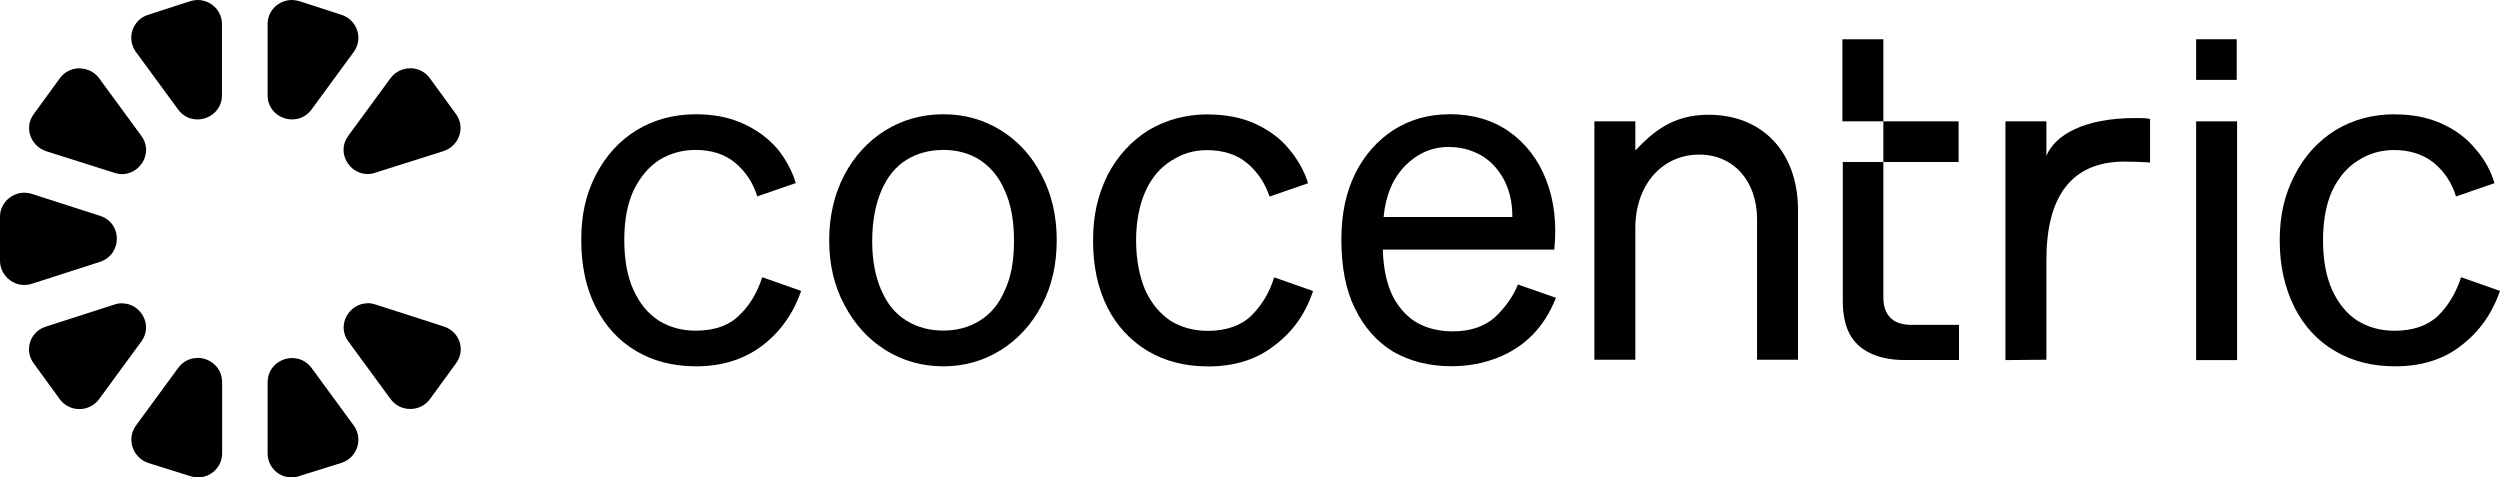
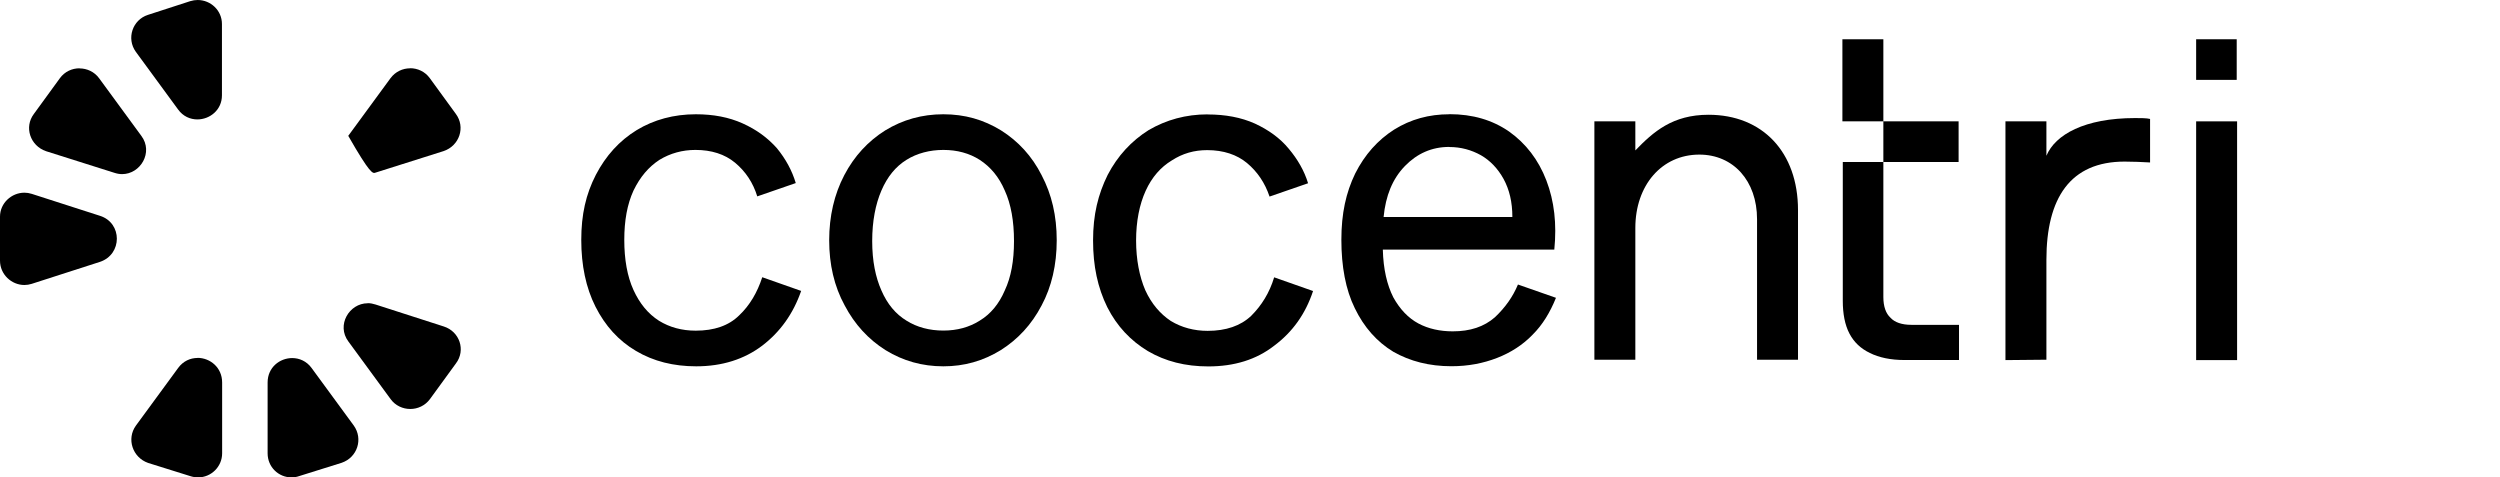
<svg xmlns="http://www.w3.org/2000/svg" width="199" height="38" viewBox="0 0 199 38" fill="none">
  <path d="M15.736 0C15.543 0 15.341 0.031 15.14 0.093L11.778 1.183C10.546 1.578 10.046 3.063 10.811 4.123L14.172 8.709C14.57 9.266 15.147 9.506 15.709 9.506C16.7 9.506 17.667 8.756 17.667 7.588V1.91C17.667 0.829 16.772 0.002 15.736 0Z" fill="black" />
  <path d="M149.915 3.125H146.655V9.66H149.915V12.894H146.686V23.946C146.686 24.967 146.85 25.857 147.216 26.553C147.583 27.249 148.113 27.744 148.846 28.1C149.58 28.463 150.508 28.657 151.576 28.657H155.937V25.857H152.146C151.381 25.857 150.812 25.656 150.484 25.292C150.118 24.959 149.915 24.403 149.915 23.645V12.894H155.905V9.66H149.915V3.125Z" fill="black" />
  <path fill-rule="evenodd" clip-rule="evenodd" d="M115.361 9.096C113.762 9.096 112.296 9.49 110.97 10.318C109.675 11.146 108.638 12.298 107.873 13.814C107.14 15.33 106.773 16.985 106.773 19.089C106.773 21.193 107.109 23.049 107.842 24.534C108.575 26.05 109.605 27.21 110.907 27.999C112.241 28.757 113.77 29.152 115.533 29.152C116.867 29.152 118.06 28.92 119.16 28.494C120.26 28.069 121.227 27.442 121.991 26.646C122.787 25.857 123.387 24.867 123.855 23.706L120.829 22.647C120.431 23.606 119.831 24.465 118.996 25.253C118.13 26.011 117.03 26.375 115.634 26.375C114.636 26.375 113.7 26.174 112.904 25.748C112.109 25.323 111.438 24.627 110.907 23.668C110.408 22.678 110.112 21.425 110.073 19.87H123.723C123.926 17.828 123.723 16.011 123.091 14.363C122.459 12.716 121.461 11.424 120.127 10.473C118.793 9.552 117.233 9.088 115.369 9.088L115.361 9.096ZM115.361 11.702C116.29 11.702 117.124 11.934 117.888 12.36C118.622 12.785 119.222 13.412 119.682 14.239C120.15 15.098 120.384 16.088 120.384 17.271H110.135C110.299 15.585 110.837 14.239 111.836 13.211C112.803 12.221 113.965 11.695 115.361 11.695V11.702Z" fill="black" />
  <path d="M55.387 9.096C53.625 9.096 52.057 9.529 50.692 10.349C49.296 11.207 48.227 12.391 47.431 13.915C46.636 15.461 46.269 17.078 46.269 19.097C46.269 21.115 46.636 22.894 47.4 24.41C48.165 25.926 49.233 27.117 50.629 27.937C52.026 28.765 53.625 29.159 55.419 29.159C57.486 29.159 59.248 28.595 60.676 27.512C62.103 26.421 63.141 24.975 63.772 23.157L60.676 22.067C60.278 23.289 59.677 24.31 58.843 25.099C58.008 25.926 56.846 26.321 55.38 26.321C54.28 26.321 53.313 26.058 52.455 25.532C51.589 24.975 50.926 24.178 50.427 23.088C49.928 21.997 49.693 20.644 49.693 19.097C49.693 17.55 49.928 16.258 50.427 15.168C50.957 14.077 51.628 13.288 52.494 12.723C53.359 12.197 54.327 11.934 55.356 11.934C56.62 11.934 57.688 12.267 58.515 12.955C59.35 13.652 59.943 14.541 60.278 15.632L63.343 14.572C63.047 13.582 62.548 12.662 61.846 11.803C61.113 10.975 60.216 10.318 59.116 9.823C58.016 9.328 56.784 9.096 55.387 9.096Z" fill="black" />
  <path fill-rule="evenodd" clip-rule="evenodd" d="M75.09 9.096C73.39 9.096 71.861 9.529 70.465 10.38C69.1 11.238 68 12.422 67.204 13.945C66.409 15.461 66.003 17.209 66.003 19.128C66.003 21.046 66.401 22.786 67.236 24.31C68.031 25.826 69.131 27.017 70.496 27.875C71.892 28.734 73.421 29.159 75.09 29.159C76.759 29.159 78.249 28.734 79.653 27.875C81.018 27.017 82.118 25.834 82.913 24.31C83.709 22.825 84.115 21.077 84.115 19.128C84.115 17.178 83.717 15.469 82.913 13.945C82.149 12.43 81.049 11.238 79.684 10.38C78.288 9.521 76.79 9.096 75.09 9.096ZM75.09 11.934C76.19 11.934 77.157 12.197 77.984 12.723C78.85 13.288 79.513 14.077 79.981 15.168C80.48 16.258 80.714 17.612 80.714 19.189C80.714 20.767 80.48 22.059 79.981 23.119C79.513 24.209 78.85 24.998 77.984 25.524C77.149 26.05 76.19 26.313 75.09 26.313C73.99 26.313 72.992 26.05 72.157 25.524C71.291 24.998 70.629 24.201 70.16 23.119C69.693 22.067 69.427 20.775 69.427 19.189C69.427 17.604 69.693 16.25 70.16 15.168C70.629 14.077 71.291 13.257 72.157 12.723C72.992 12.197 74.021 11.934 75.09 11.934Z" fill="black" />
  <path d="M91.431 10.357C92.835 9.537 94.395 9.104 96.127 9.104L96.134 9.111C97.531 9.111 98.794 9.343 99.894 9.838C100.962 10.333 101.891 10.991 102.593 11.849C103.287 12.677 103.825 13.597 104.122 14.587L101.056 15.647C100.69 14.556 100.089 13.667 99.254 12.971C98.459 12.313 97.39 11.95 96.095 11.95C95.058 11.95 94.13 12.213 93.264 12.777C92.398 13.303 91.696 14.092 91.197 15.183C90.698 16.274 90.433 17.627 90.433 19.143C90.433 20.659 90.698 22.013 91.166 23.103C91.665 24.194 92.359 24.99 93.194 25.547C94.06 26.073 95.058 26.336 96.127 26.336C97.593 26.336 98.755 25.934 99.59 25.145C100.424 24.317 101.056 23.297 101.423 22.075L104.519 23.165C103.919 24.983 102.889 26.429 101.423 27.52C99.995 28.633 98.24 29.167 96.181 29.167C94.356 29.167 92.765 28.765 91.368 27.945C90.004 27.125 88.904 25.965 88.139 24.449C87.375 22.894 87.008 21.185 87.008 19.135C87.008 17.086 87.406 15.469 88.171 13.922C88.966 12.399 90.066 11.215 91.431 10.357Z" fill="black" />
-   <path d="M185.927 10.349C187.292 9.529 188.86 9.096 190.623 9.096L190.607 9.104C192.003 9.104 193.236 9.336 194.336 9.831C195.436 10.326 196.332 10.983 197.035 11.842C197.768 12.669 198.267 13.59 198.563 14.58L195.498 15.639C195.17 14.549 194.57 13.659 193.735 12.963C192.908 12.306 191.84 11.942 190.576 11.942C189.547 11.942 188.579 12.205 187.714 12.77C186.848 13.296 186.177 14.085 185.647 15.175C185.147 16.266 184.913 17.619 184.913 19.135C184.913 20.651 185.147 22.005 185.647 23.095C186.146 24.186 186.809 24.983 187.675 25.54C188.54 26.066 189.508 26.328 190.607 26.328C192.074 26.328 193.236 25.926 194.071 25.137C194.905 24.31 195.506 23.289 195.903 22.067L199 23.157C198.368 24.975 197.339 26.421 195.903 27.512C194.476 28.633 192.713 29.159 190.646 29.159C188.852 29.159 187.253 28.765 185.857 27.937C184.461 27.117 183.393 25.957 182.628 24.441C181.864 22.887 181.466 21.177 181.466 19.128C181.466 17.078 181.871 15.461 182.667 13.915C183.463 12.391 184.531 11.207 185.927 10.349Z" fill="black" />
  <path d="M174.813 3.125H178.042V6.358H174.813V3.125Z" fill="black" />
  <path d="M178.073 9.66H174.813V28.664H178.073V9.66Z" fill="black" />
  <path d="M130.173 11.973C131.609 10.488 133.137 9.135 136 9.135C140.29 9.135 143.121 12.105 143.121 16.722V28.633H139.861V17.449C139.861 14.386 137.965 12.306 135.267 12.306C132.272 12.306 130.173 14.75 130.173 18.145V28.633H126.913V9.66H130.173V11.973Z" fill="black" />
  <path d="M169.953 9.398C165.928 9.398 163.596 10.72 162.894 12.399V9.66H159.634V28.664L162.894 28.633V20.682C162.894 15.763 164.79 12.863 169.119 12.863C169.719 12.863 170.546 12.894 171.146 12.932V9.467C170.883 9.398 170.358 9.398 169.953 9.398Z" fill="black" />
  <path d="M0 17.248C0 16.165 0.92 15.338 1.942 15.338C2.137 15.338 2.332 15.369 2.527 15.431L7.956 17.178C9.75 17.743 9.75 20.249 7.956 20.845L2.527 22.593C2.332 22.655 2.137 22.686 1.942 22.686C0.92 22.686 0 21.85 0 20.744V17.248Z" fill="black" />
  <path d="M4.766 6.226C5.148 5.7 5.733 5.437 6.326 5.437V5.445C6.919 5.445 7.511 5.708 7.894 6.234L11.255 10.821C12.223 12.12 11.185 13.86 9.719 13.86C9.516 13.86 9.305 13.822 9.095 13.752L3.666 12.035C2.402 11.602 1.903 10.117 2.699 9.065L4.766 6.226Z" fill="black" />
-   <path d="M32.651 5.437C32.058 5.437 31.473 5.7 31.083 6.226L27.721 10.813C26.754 12.12 27.791 13.853 29.258 13.853C29.46 13.853 29.671 13.822 29.882 13.744L35.31 12.027C36.574 11.602 37.073 10.117 36.278 9.057L34.211 6.219C33.828 5.693 33.236 5.43 32.643 5.43L32.651 5.437Z" fill="black" />
-   <path d="M21.302 1.91C21.302 0.829 22.196 0.002 23.232 0C23.426 0 23.627 0.031 23.829 0.093L27.198 1.183C28.431 1.586 28.93 3.071 28.166 4.123L24.804 8.709C24.398 9.258 23.829 9.506 23.259 9.506C22.269 9.506 21.302 8.763 21.302 7.588V1.91Z" fill="black" />
+   <path d="M32.651 5.437C32.058 5.437 31.473 5.7 31.083 6.226L27.721 10.813C29.46 13.853 29.671 13.822 29.882 13.744L35.31 12.027C36.574 11.602 37.073 10.117 36.278 9.057L34.211 6.219C33.828 5.693 33.236 5.43 32.643 5.43L32.651 5.437Z" fill="black" />
  <path d="M29.265 24.14C27.799 24.14 26.762 25.88 27.729 27.179L31.091 31.766C31.473 32.292 32.066 32.555 32.658 32.555C33.251 32.555 33.836 32.292 34.226 31.766L36.293 28.927C37.089 27.875 36.59 26.39 35.326 25.988L29.897 24.24C29.687 24.171 29.476 24.132 29.273 24.132L29.265 24.14Z" fill="black" />
-   <path d="M9.087 24.248C9.305 24.171 9.524 24.14 9.727 24.14L9.719 24.147C11.201 24.147 12.215 25.88 11.248 27.187L7.886 31.774C7.496 32.3 6.903 32.563 6.318 32.563C5.733 32.563 5.14 32.3 4.758 31.774L2.691 28.935C1.895 27.875 2.395 26.39 3.658 25.996L9.087 24.248Z" fill="black" />
  <path d="M23.259 28.502C22.269 28.502 21.302 29.244 21.302 30.443V36.082C21.302 37.18 22.175 38 23.197 38C23.408 38 23.618 37.969 23.829 37.892L27.191 36.84C28.454 36.414 28.922 34.929 28.158 33.87L24.796 29.283C24.398 28.742 23.821 28.502 23.259 28.502Z" fill="black" />
  <path d="M14.18 29.291C14.578 28.742 15.155 28.494 15.717 28.494L15.725 28.486C16.715 28.486 17.682 29.244 17.682 30.443V36.082C17.682 37.157 16.801 38 15.771 38C15.569 38 15.358 37.969 15.147 37.899L11.786 36.848C10.553 36.414 10.054 34.937 10.819 33.877L14.18 29.291Z" fill="black" />
</svg>